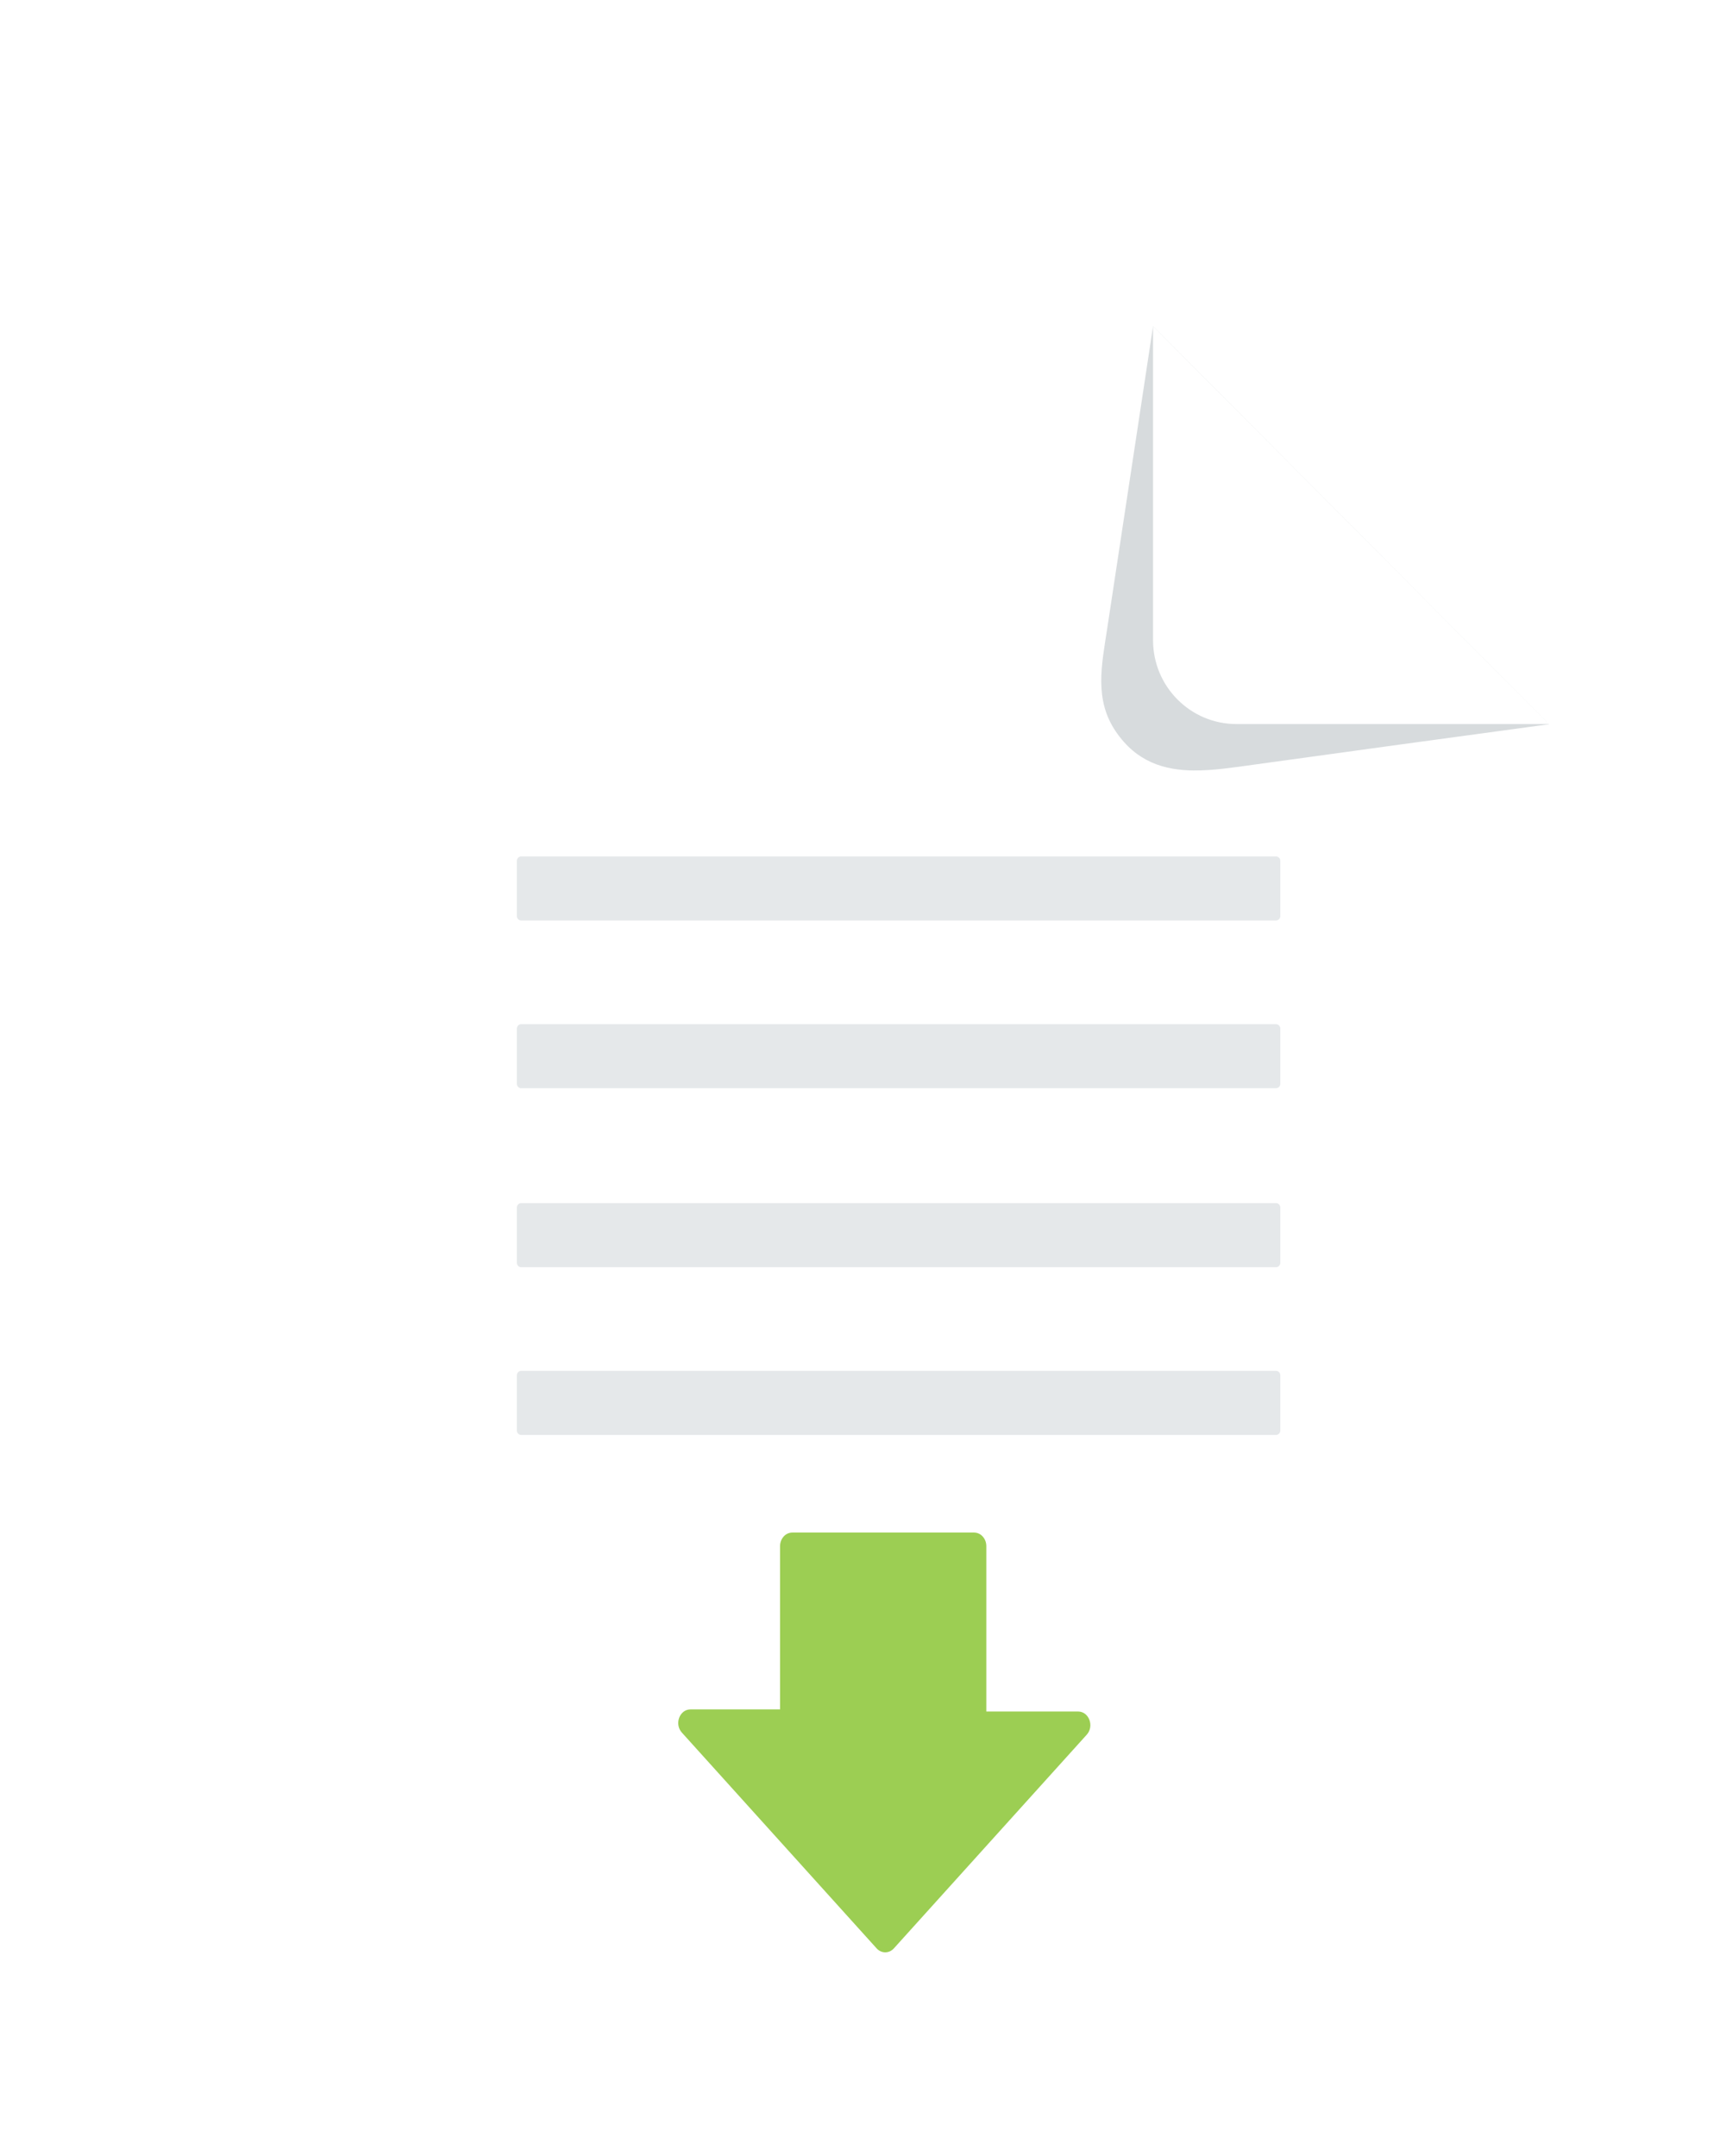
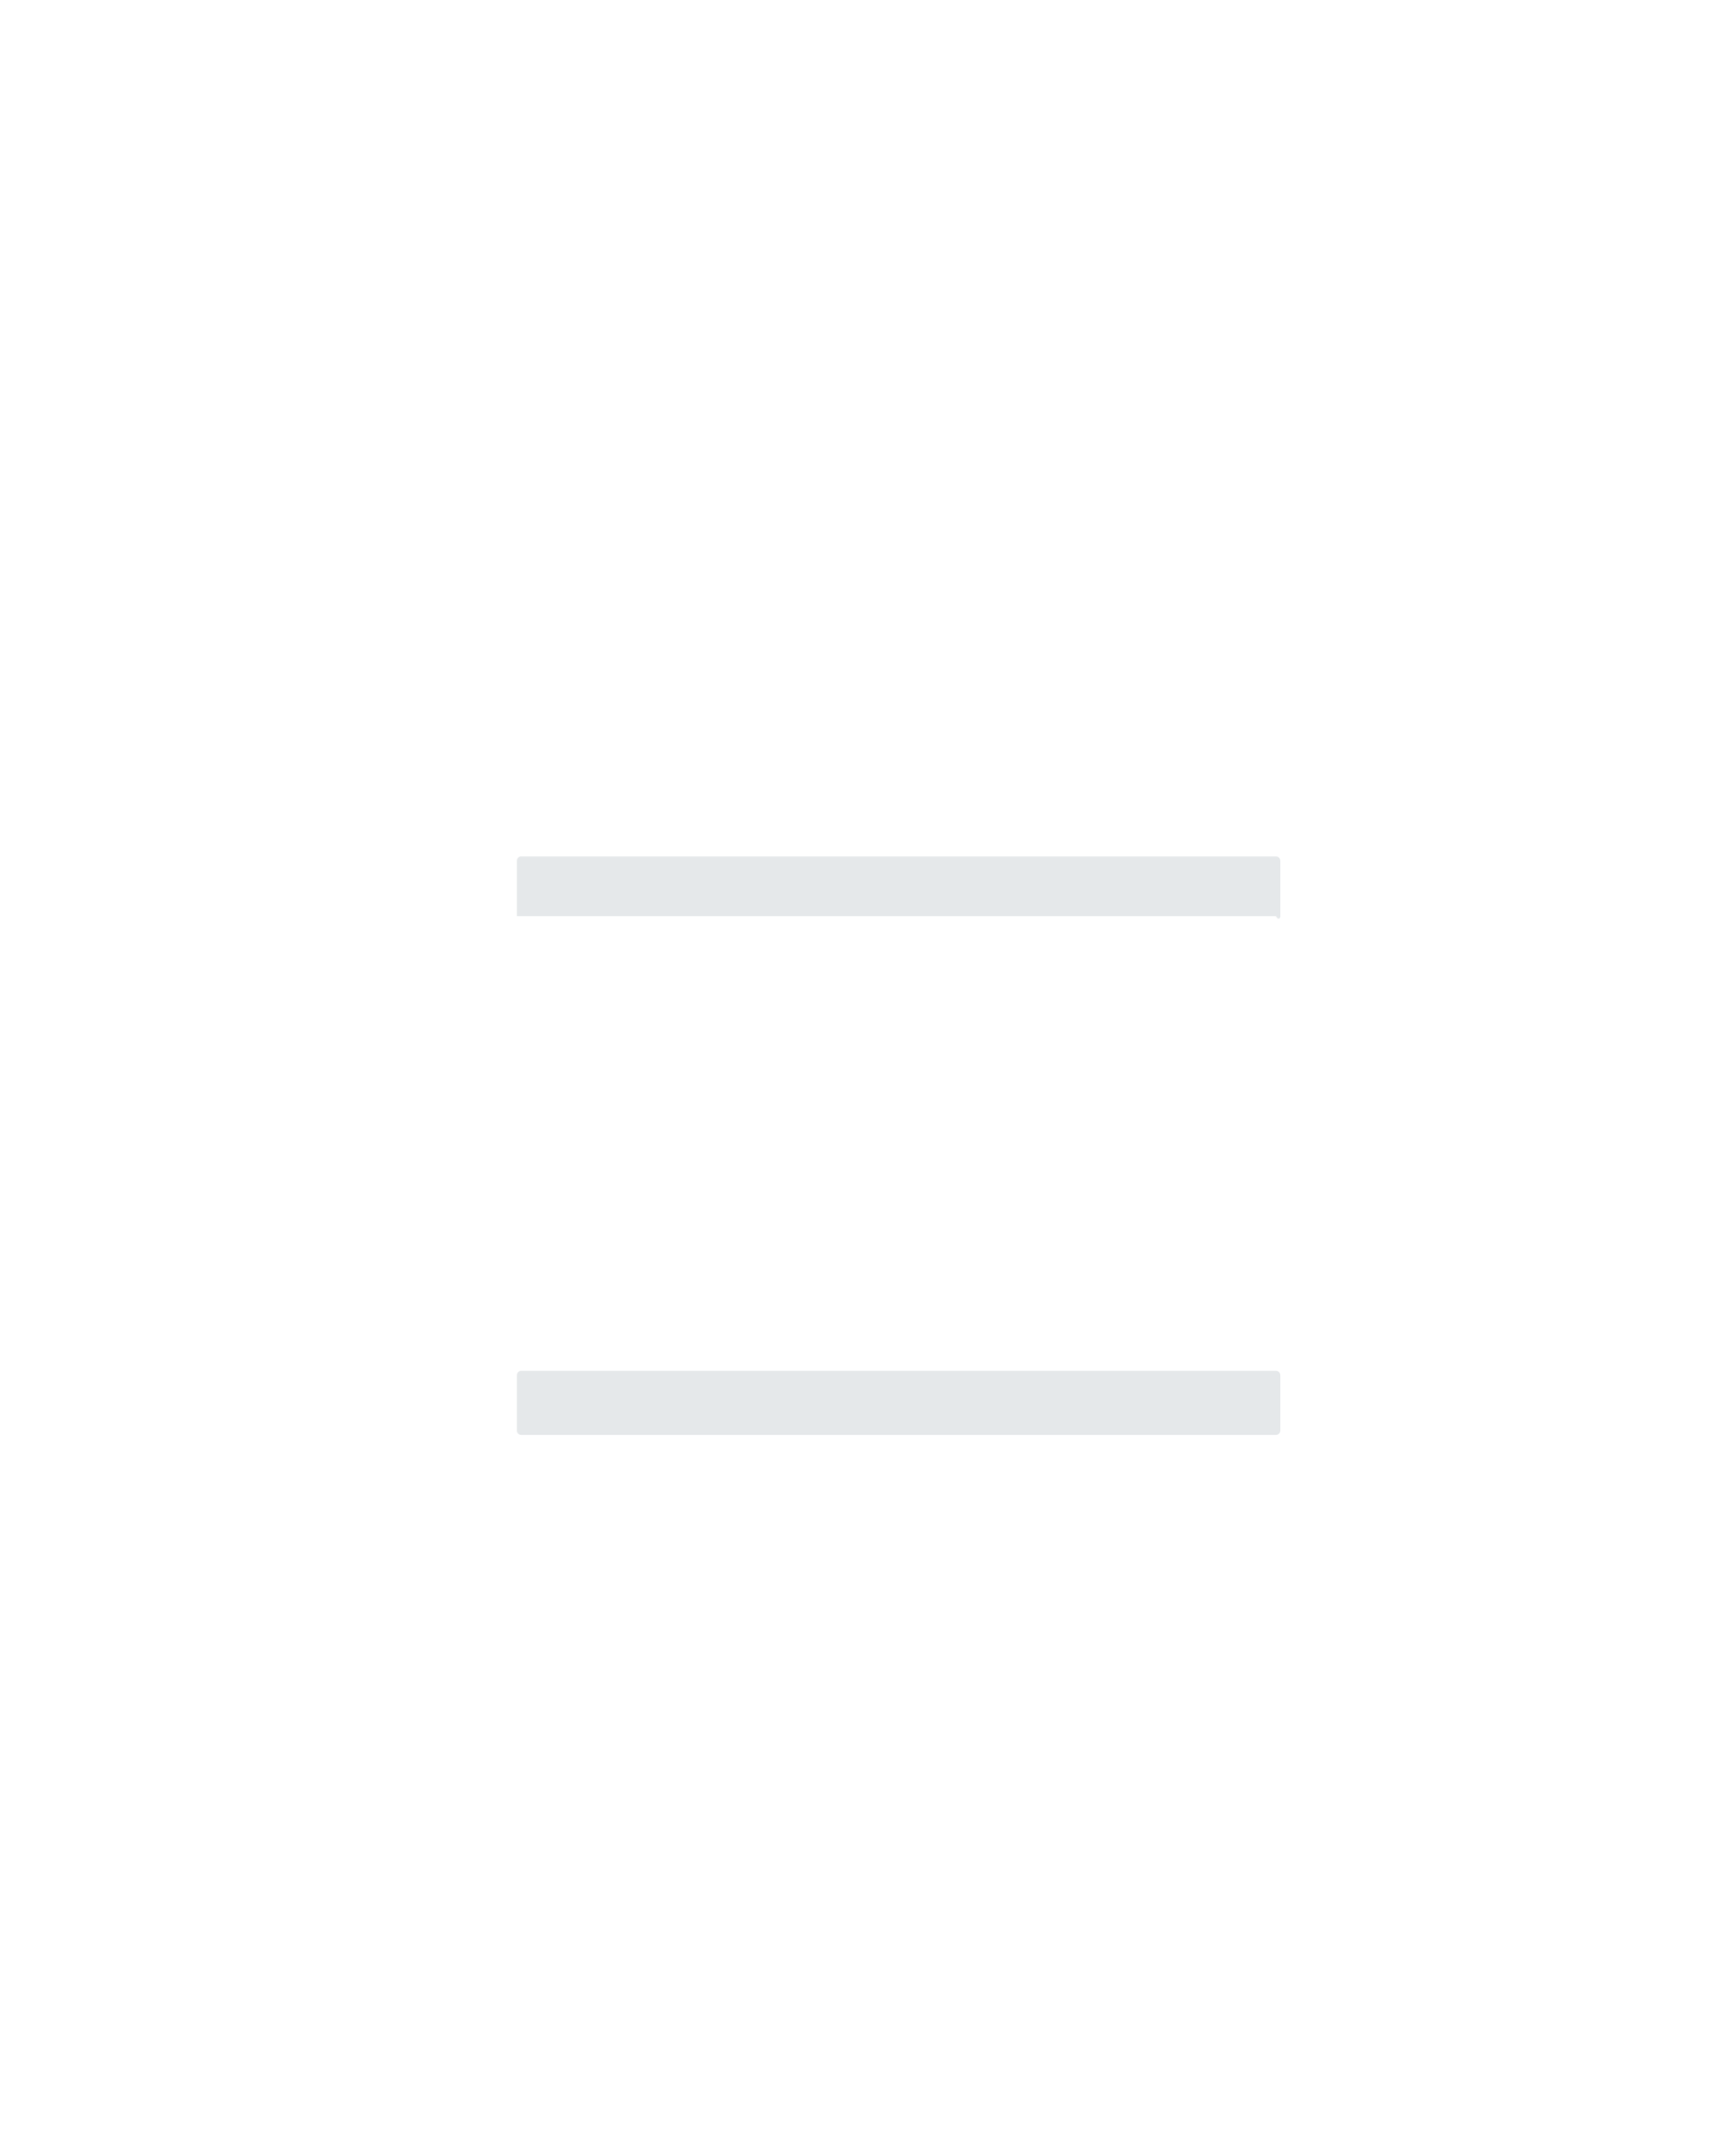
<svg xmlns="http://www.w3.org/2000/svg" width="49" height="61" viewBox="0 0 49 61" fill="none">
  <g filter="url(#filter0_ddd_867_6003)">
    <path d="M29.8 1H6.807C5.291 1 4.062 2.235 4.062 3.758V46.242C4.062 47.765 5.291 49 6.807 49H38.255C39.771 49 41 47.765 41 46.242V12.255L29.8 1Z" fill="white" />
-     <path d="M33.277 25.808H11.925C11.857 25.808 11.802 25.864 11.802 25.933V27.497C11.802 27.566 11.857 27.621 11.925 27.621H33.277C33.345 27.621 33.4 27.566 33.4 27.497V25.933C33.4 25.864 33.345 25.808 33.277 25.808Z" fill="#E5E8EA" />
    <path d="M33.277 30.554H11.925C11.857 30.554 11.802 30.61 11.802 30.678V32.243C11.802 32.311 11.857 32.367 11.925 32.367H33.277C33.345 32.367 33.4 32.311 33.4 32.243V30.678C33.4 30.61 33.345 30.554 33.277 30.554Z" fill="#E5E8EA" />
-     <path d="M33.277 16H11.925C11.857 16 11.802 16.056 11.802 16.124V17.689C11.802 17.757 11.857 17.813 11.925 17.813H33.277C33.345 17.813 33.4 17.757 33.4 17.689V16.124C33.4 16.056 33.345 16 33.277 16Z" fill="#E5E8EA" />
-     <path d="M33.277 20.746H11.925C11.857 20.746 11.802 20.801 11.802 20.87V22.434C11.802 22.503 11.857 22.558 11.925 22.558H33.277C33.345 22.558 33.4 22.503 33.4 22.434V20.87C33.4 20.801 33.345 20.746 33.277 20.746Z" fill="#E5E8EA" />
-     <path d="M19.248 35.512V40.131H16.715C16.405 40.131 16.251 40.545 16.469 40.787L21.978 46.891C22.113 47.042 22.334 47.042 22.469 46.891L27.924 40.847C28.143 40.605 27.988 40.191 27.679 40.191H25.083V35.512C25.083 35.3 24.927 35.128 24.736 35.128H19.595C19.403 35.128 19.248 35.3 19.248 35.512Z" fill="#9CCE53" />
-     <path d="M30.965 13.568C31.508 13.572 32.077 13.483 32.638 13.406C34.013 13.216 35.387 13.028 36.763 12.838C38.175 12.644 39.587 12.455 41 12.261L29.8 1C29.5 2.97 29.201 4.94 28.904 6.909C28.77 7.796 28.634 8.685 28.5 9.572C28.347 10.583 28.13 11.559 28.746 12.466C29.332 13.329 30.117 13.563 30.967 13.569L30.965 13.568Z" fill="#D7DBDD" />
-     <path d="M32.159 12.255H41L29.8 1V9.884C29.8 11.193 30.856 12.255 32.159 12.255Z" fill="white" />
+     <path d="M33.277 16H11.925C11.857 16 11.802 16.056 11.802 16.124V17.689H33.277C33.345 17.813 33.4 17.757 33.4 17.689V16.124C33.4 16.056 33.345 16 33.277 16Z" fill="#E5E8EA" />
  </g>
  <defs>
    <filter id="filter0_ddd_867_6003" x="-3.644" y="0.17" width="52.05" height="59.841" filterUnits="userSpaceOnUse" color-interpolation-filters="sRGB">
      <feFlood flood-opacity="0" result="BackgroundImageFix" />
      <feColorMatrix in="SourceAlpha" type="matrix" values="0 0 0 0 0 0 0 0 0 0 0 0 0 0 0 0 0 0 127 0" result="hardAlpha" />
      <feOffset dx="0.174" dy="0.508" />
      <feGaussianBlur stdDeviation="0.669" />
      <feColorMatrix type="matrix" values="0 0 0 0 0 0 0 0 0 0.322 0 0 0 0 0.188 0 0 0 0.051 0" />
      <feBlend mode="normal" in2="BackgroundImageFix" result="effect1_dropShadow_867_6003" />
      <feColorMatrix in="SourceAlpha" type="matrix" values="0 0 0 0 0 0 0 0 0 0 0 0 0 0 0 0 0 0 127 0" result="hardAlpha" />
      <feOffset dx="0.766" dy="2.235" />
      <feGaussianBlur stdDeviation="1.385" />
      <feColorMatrix type="matrix" values="0 0 0 0 0 0 0 0 0 0.322 0 0 0 0 0.188 0 0 0 0.082 0" />
      <feBlend mode="normal" in2="effect1_dropShadow_867_6003" result="effect2_dropShadow_867_6003" />
      <feColorMatrix in="SourceAlpha" type="matrix" values="0 0 0 0 0 0 0 0 0 0 0 0 0 0 0 0 0 0 127 0" result="hardAlpha" />
      <feOffset dx="1.881" dy="5.486" />
      <feGaussianBlur stdDeviation="2.763" />
      <feColorMatrix type="matrix" values="0 0 0 0 0 0 0 0 0 0.322 0 0 0 0 0.188 0 0 0 0.105 0" />
      <feBlend mode="normal" in2="effect2_dropShadow_867_6003" result="effect3_dropShadow_867_6003" />
      <feBlend mode="normal" in="SourceGraphic" in2="effect3_dropShadow_867_6003" result="shape" />
    </filter>
  </defs>
</svg>